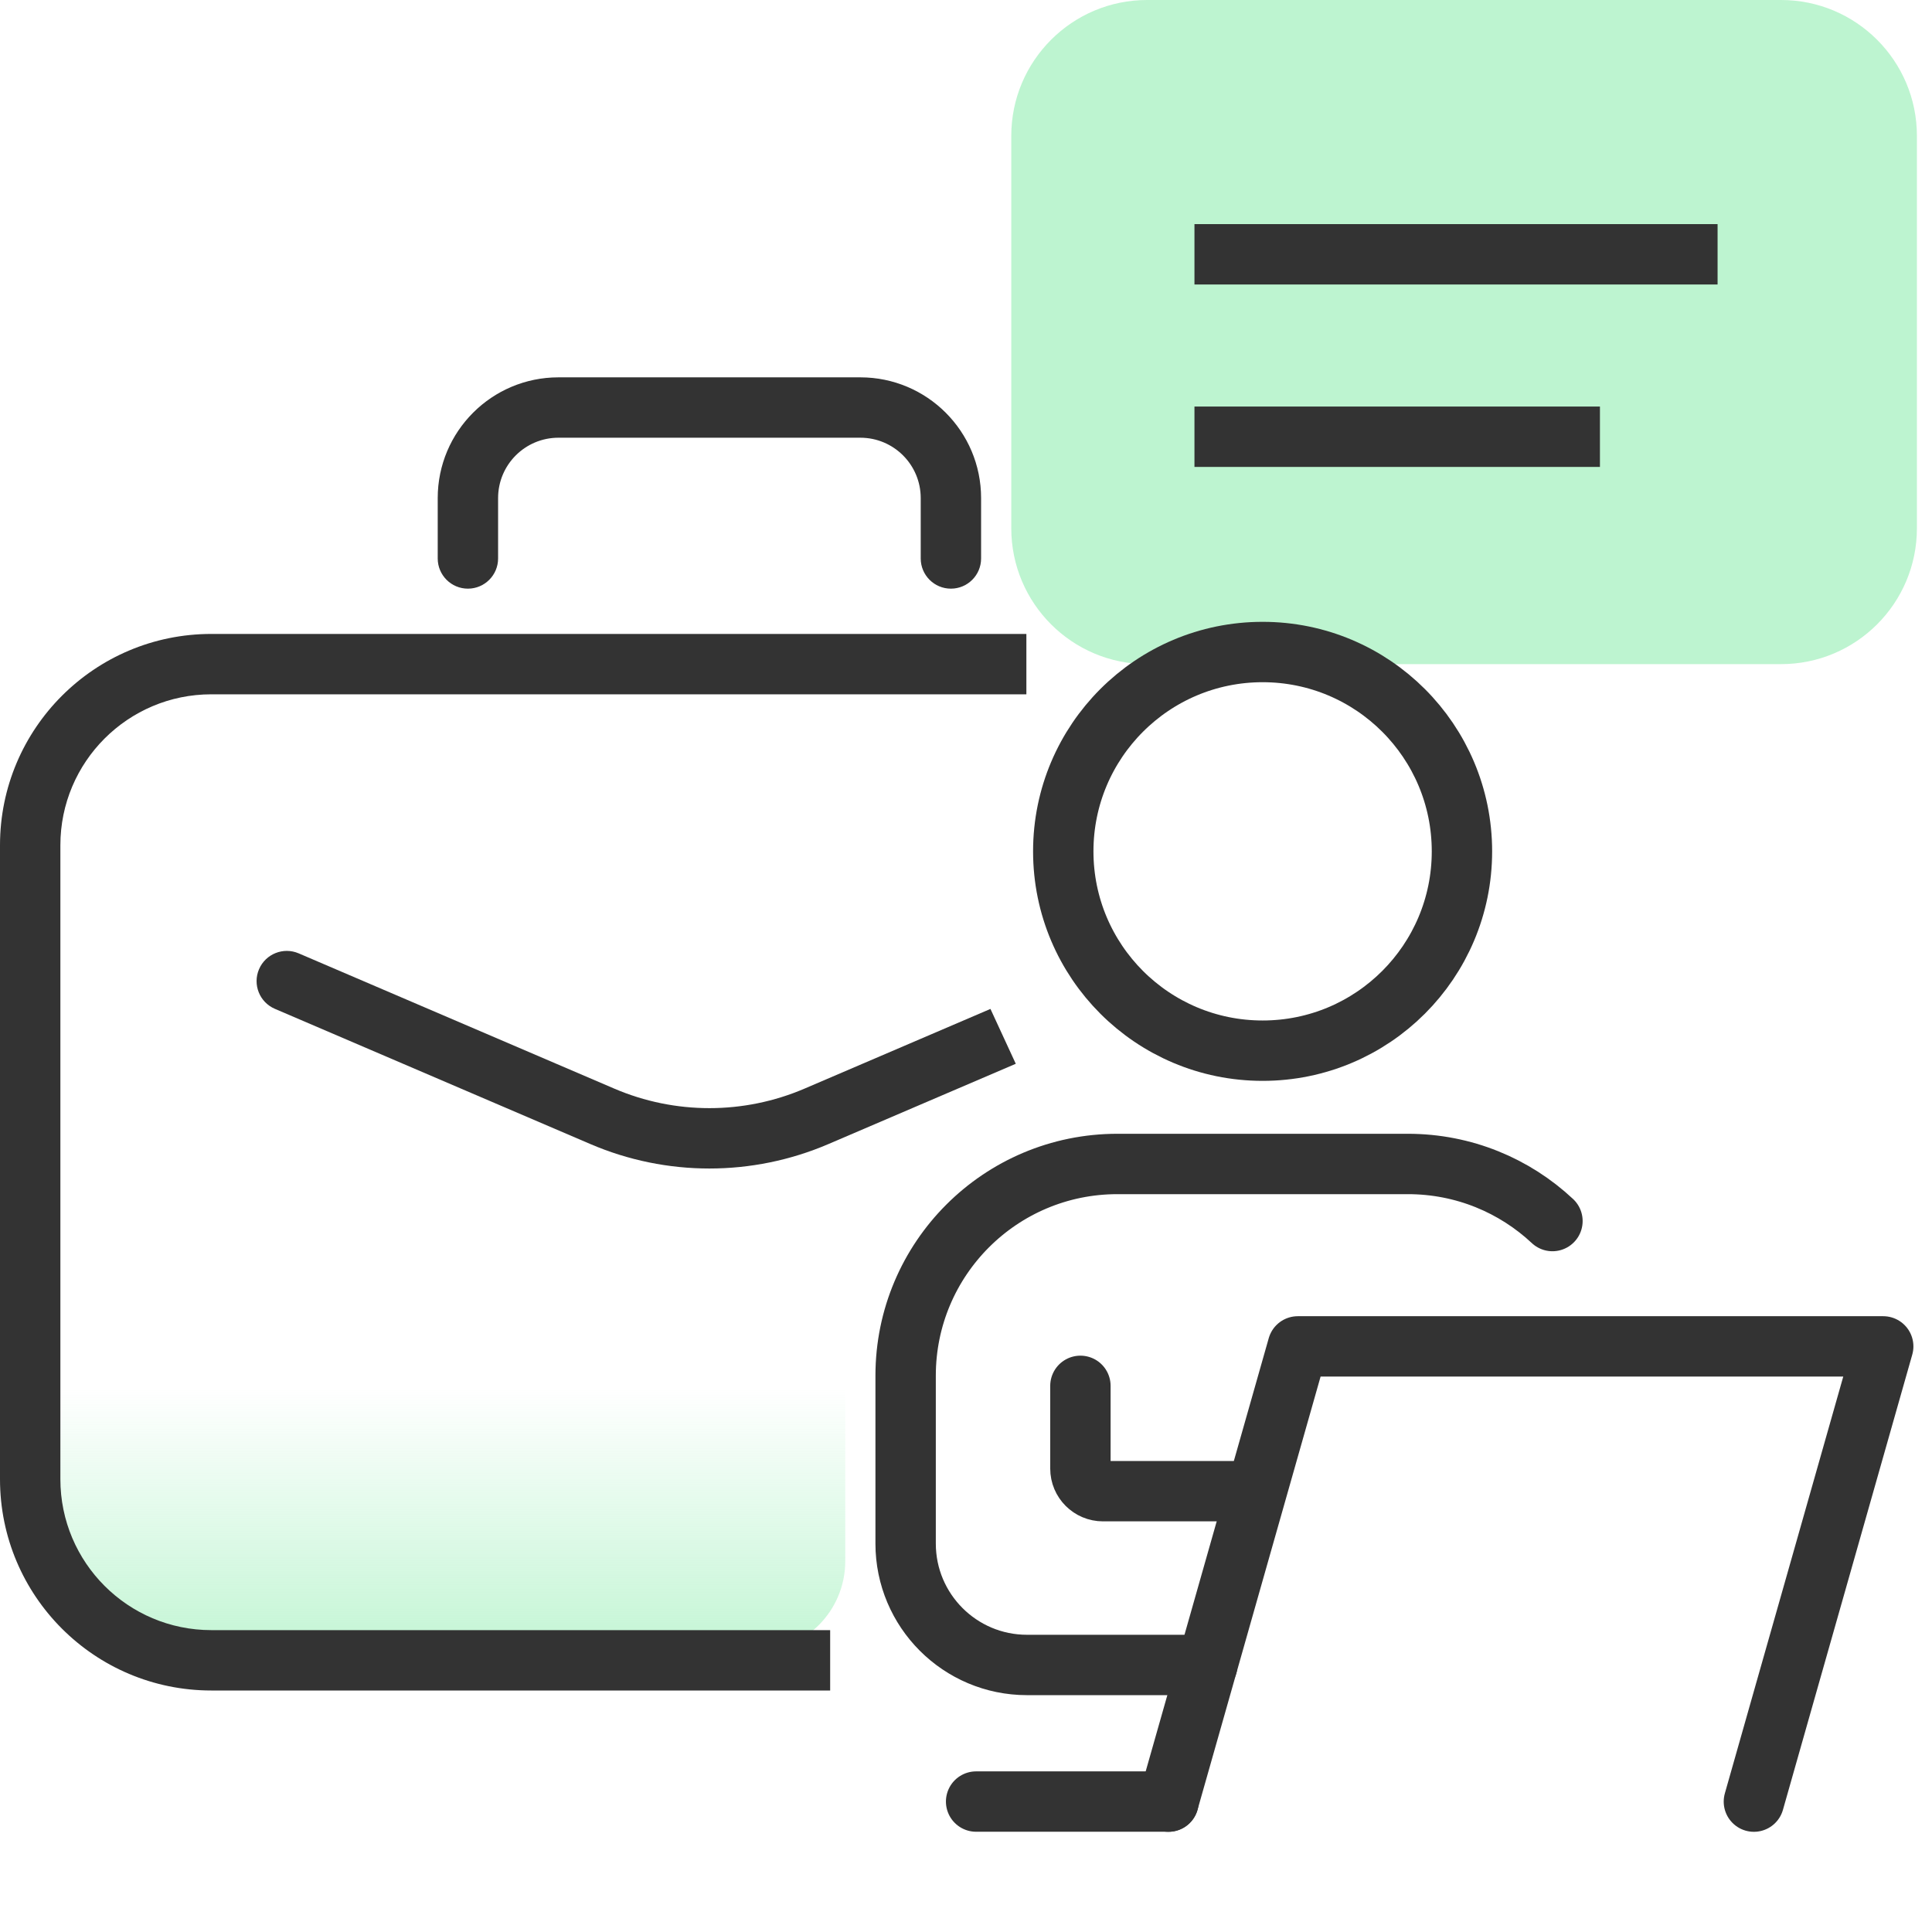
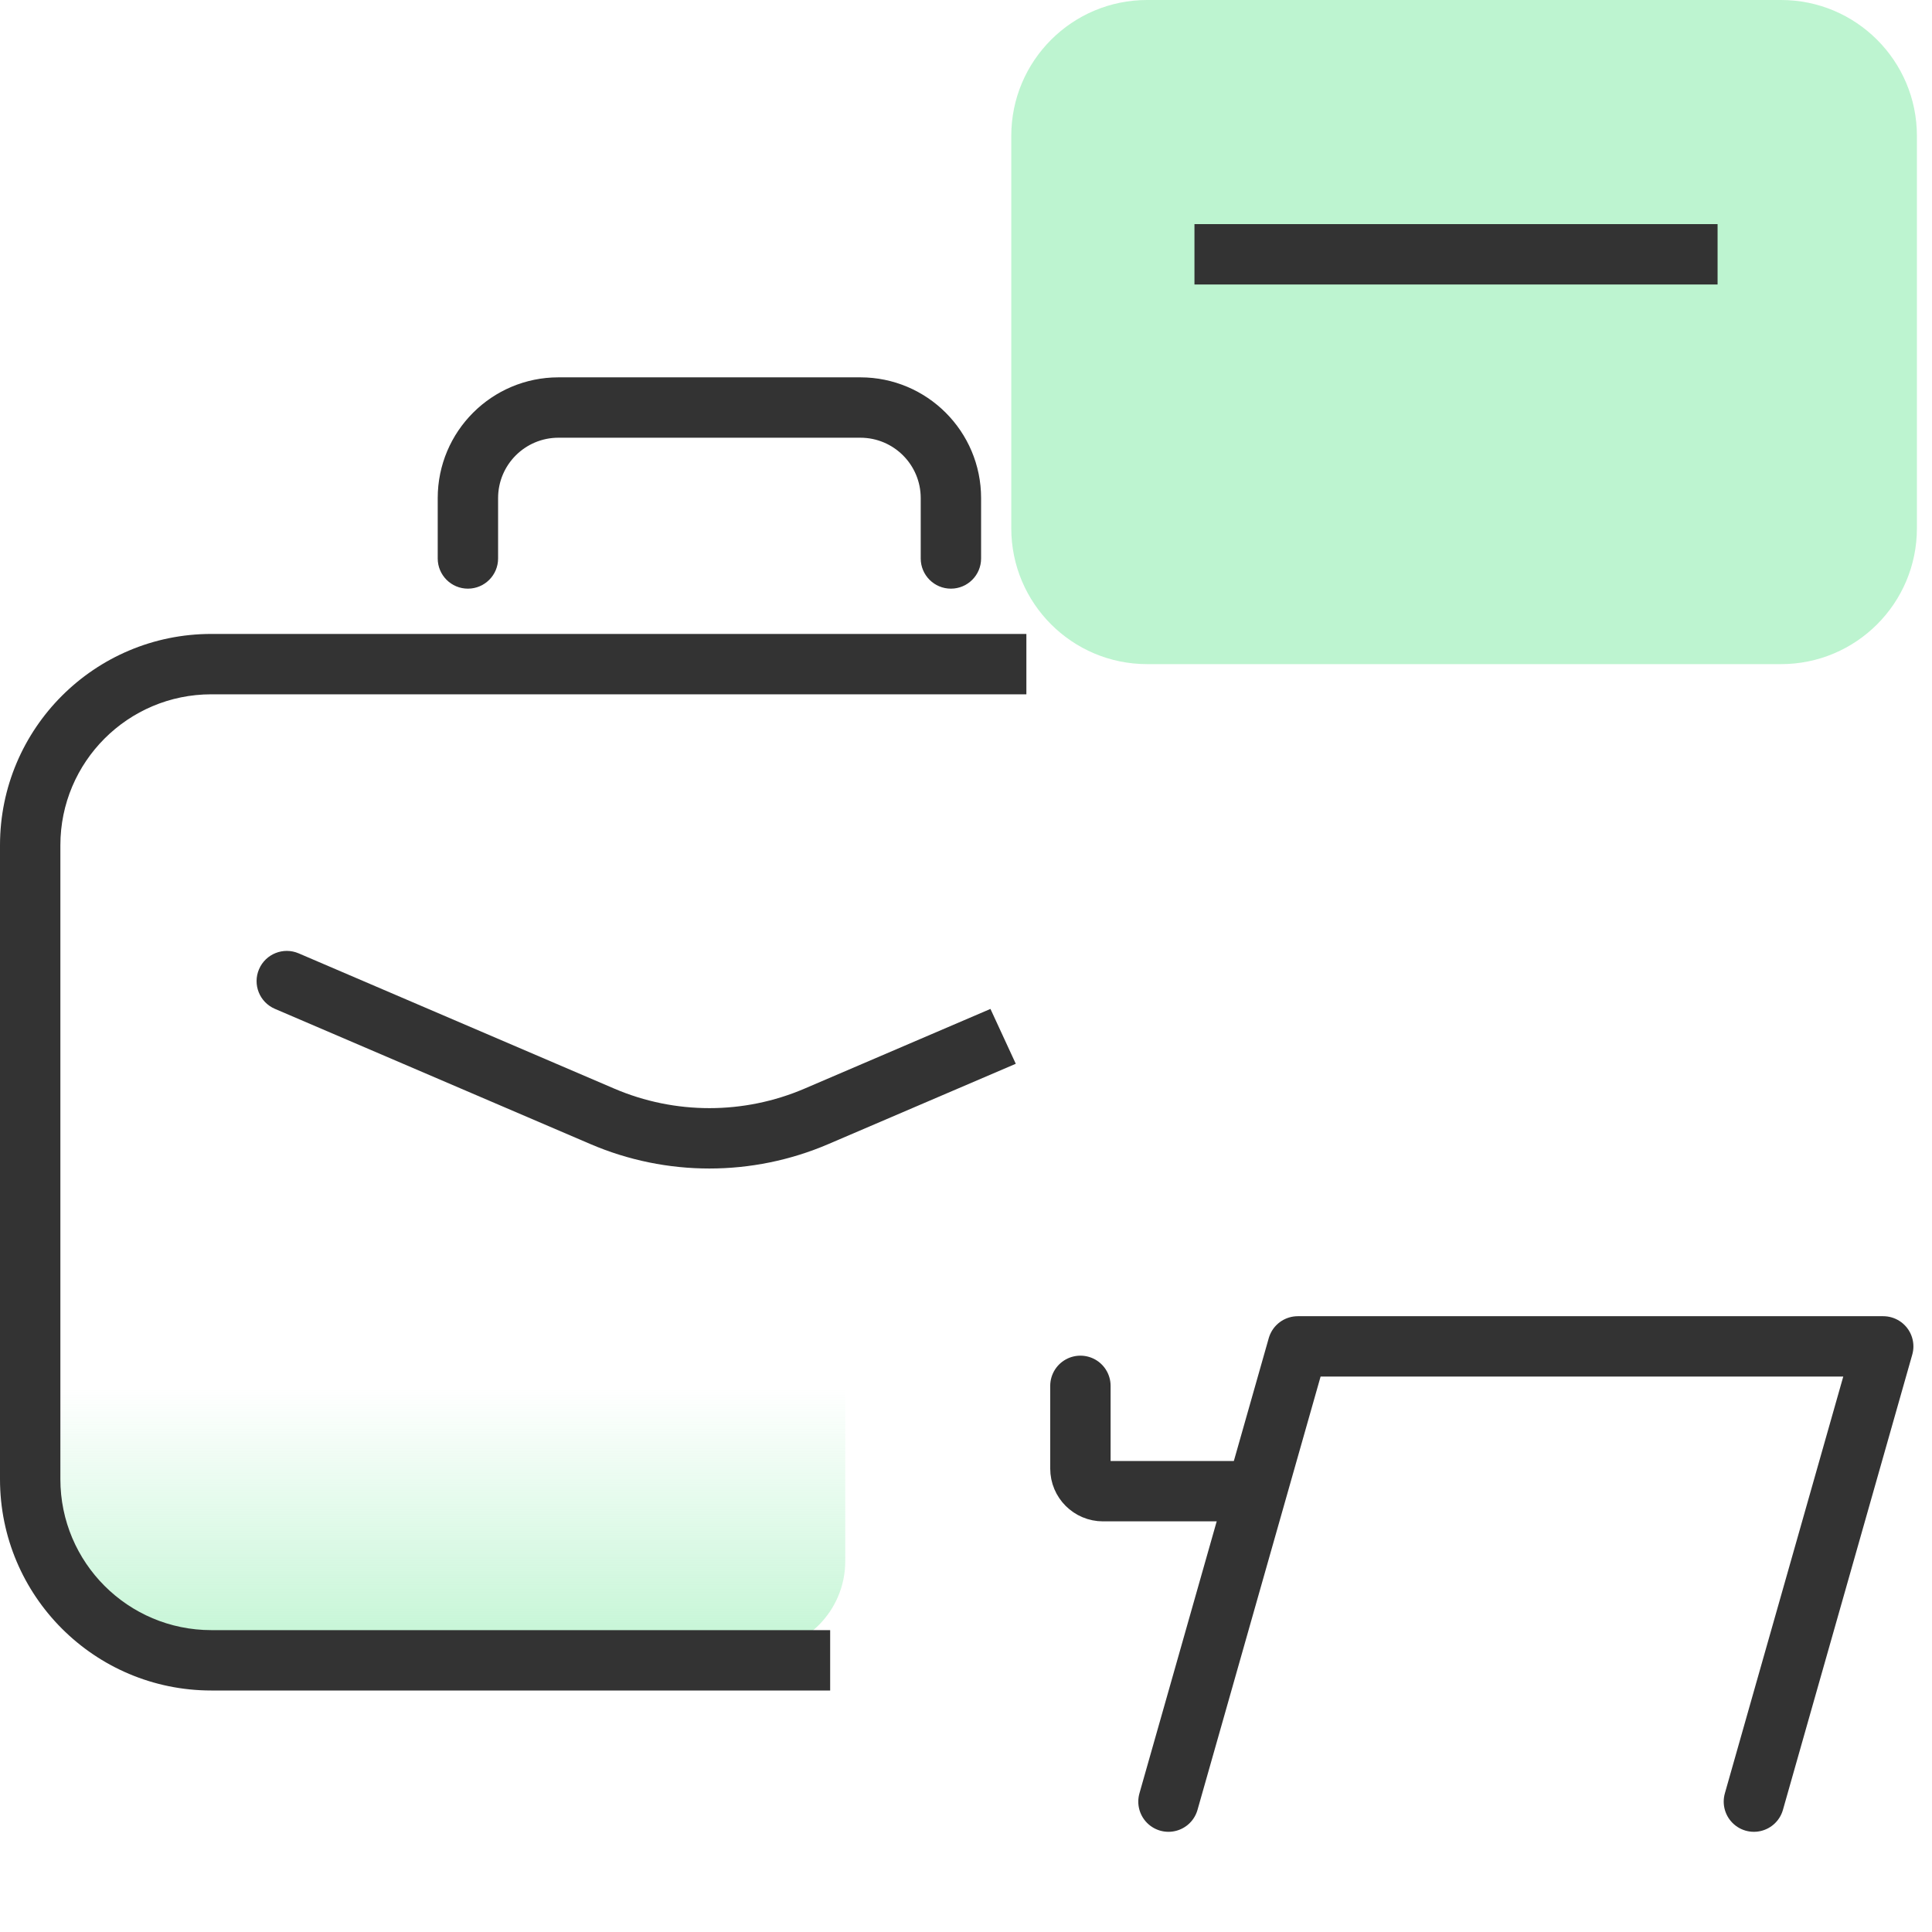
<svg xmlns="http://www.w3.org/2000/svg" width="64" height="64" viewBox="0 0 64 64" fill="none">
  <path d="M63.5 17.5V4.5C63.5 2.015 61.485 0 59 0H38C35.515 0 33.5 2.015 33.5 4.5V17.5C33.5 19.985 35.515 22 38 22H59C61.485 22 63.5 19.985 63.5 17.5Z" fill="#BDF4D0" />
  <path d="M39.568 8.424H56.897" stroke="#333333" stroke-width="2" stroke-miterlimit="10" stroke-linejoin="round" />
-   <path d="M39.568 14.467H53" stroke="#333333" stroke-width="2" stroke-miterlimit="10" stroke-linejoin="round" />
  <path d="M4.714 18.143H25C26.656 18.143 28 19.486 28 21.143V51.714C28 53.371 26.656 54.714 25 54.714H4.714C3.057 54.714 1.714 53.371 1.714 51.714V21.143C1.714 19.486 3.057 18.143 4.714 18.143Z" fill="url(#paint0_linear_2259_93544)" />
  <path fill-rule="evenodd" clip-rule="evenodd" d="M18.5 14.5C17.395 14.5 16.5 15.395 16.5 16.5V18.5C16.5 19.052 16.052 19.5 15.5 19.5C14.948 19.5 14.5 19.052 14.5 18.5V16.5C14.5 14.291 16.291 12.5 18.5 12.5H28.5C30.709 12.5 32.5 14.291 32.5 16.5V18.5C32.5 19.052 32.052 19.5 31.5 19.5C30.948 19.5 30.5 19.052 30.5 18.5V16.5C30.5 15.395 29.605 14.5 28.5 14.5H18.5ZM8.581 32.106C8.798 31.599 9.386 31.363 9.894 31.581L20.349 36.062C22.361 36.924 24.639 36.924 26.651 36.062L32.81 33.422L33.649 35.239L27.439 37.9C24.924 38.978 22.076 38.978 19.561 37.9L9.106 33.419C8.598 33.202 8.363 32.614 8.581 32.106ZM27.5 54H7C4.239 54 2 51.761 2 49V28C2 25.239 4.239 23 7 23H34V21H7C3.134 21 0 24.134 0 28V49C0 52.866 3.134 56 7 56H27.5V54Z" fill="#333333" />
-   <path d="M41.826 34.805C38.178 34.805 35.222 31.85 35.222 28.202C35.222 24.556 38.178 21.599 41.826 21.599C45.473 21.599 48.429 24.556 48.429 28.202C48.429 31.85 45.473 34.805 41.826 34.805Z" stroke="#333333" stroke-width="2" stroke-linecap="round" stroke-linejoin="round" />
  <path d="M58.1 59.681L59.158 55.955L60.12 52.571L62.384 44.601H42.991L40.682 52.728L39.64 56.398L38.707 59.681" stroke="#333333" stroke-width="2" stroke-linecap="round" stroke-linejoin="round" />
  <path d="M41.595 49.397H36.538C36.125 49.397 35.79 49.063 35.79 48.65V45.908" stroke="#333333" stroke-width="2" stroke-linecap="round" stroke-linejoin="round" />
-   <path d="M51.427 40.449C50.173 39.275 48.489 38.558 46.637 38.558H37.014C33.14 38.558 30 41.698 30 45.571V51.133C30 53.353 31.8 55.154 34.02 55.154H39.994" stroke="#333333" stroke-width="2" stroke-linecap="round" stroke-linejoin="round" />
-   <path d="M38.708 59.679H32.335" stroke="#333333" stroke-width="2" stroke-linecap="round" stroke-linejoin="round" />
  <defs>
    <linearGradient id="paint0_linear_2259_93544" x1="13.95" y1="55.585" x2="13.95" y2="46.007" gradientUnits="userSpaceOnUse">
      <stop stop-color="#BDF4D0" />
      <stop offset="1" stop-color="#BDF4D0" stop-opacity="0" />
    </linearGradient>
  </defs>
</svg>